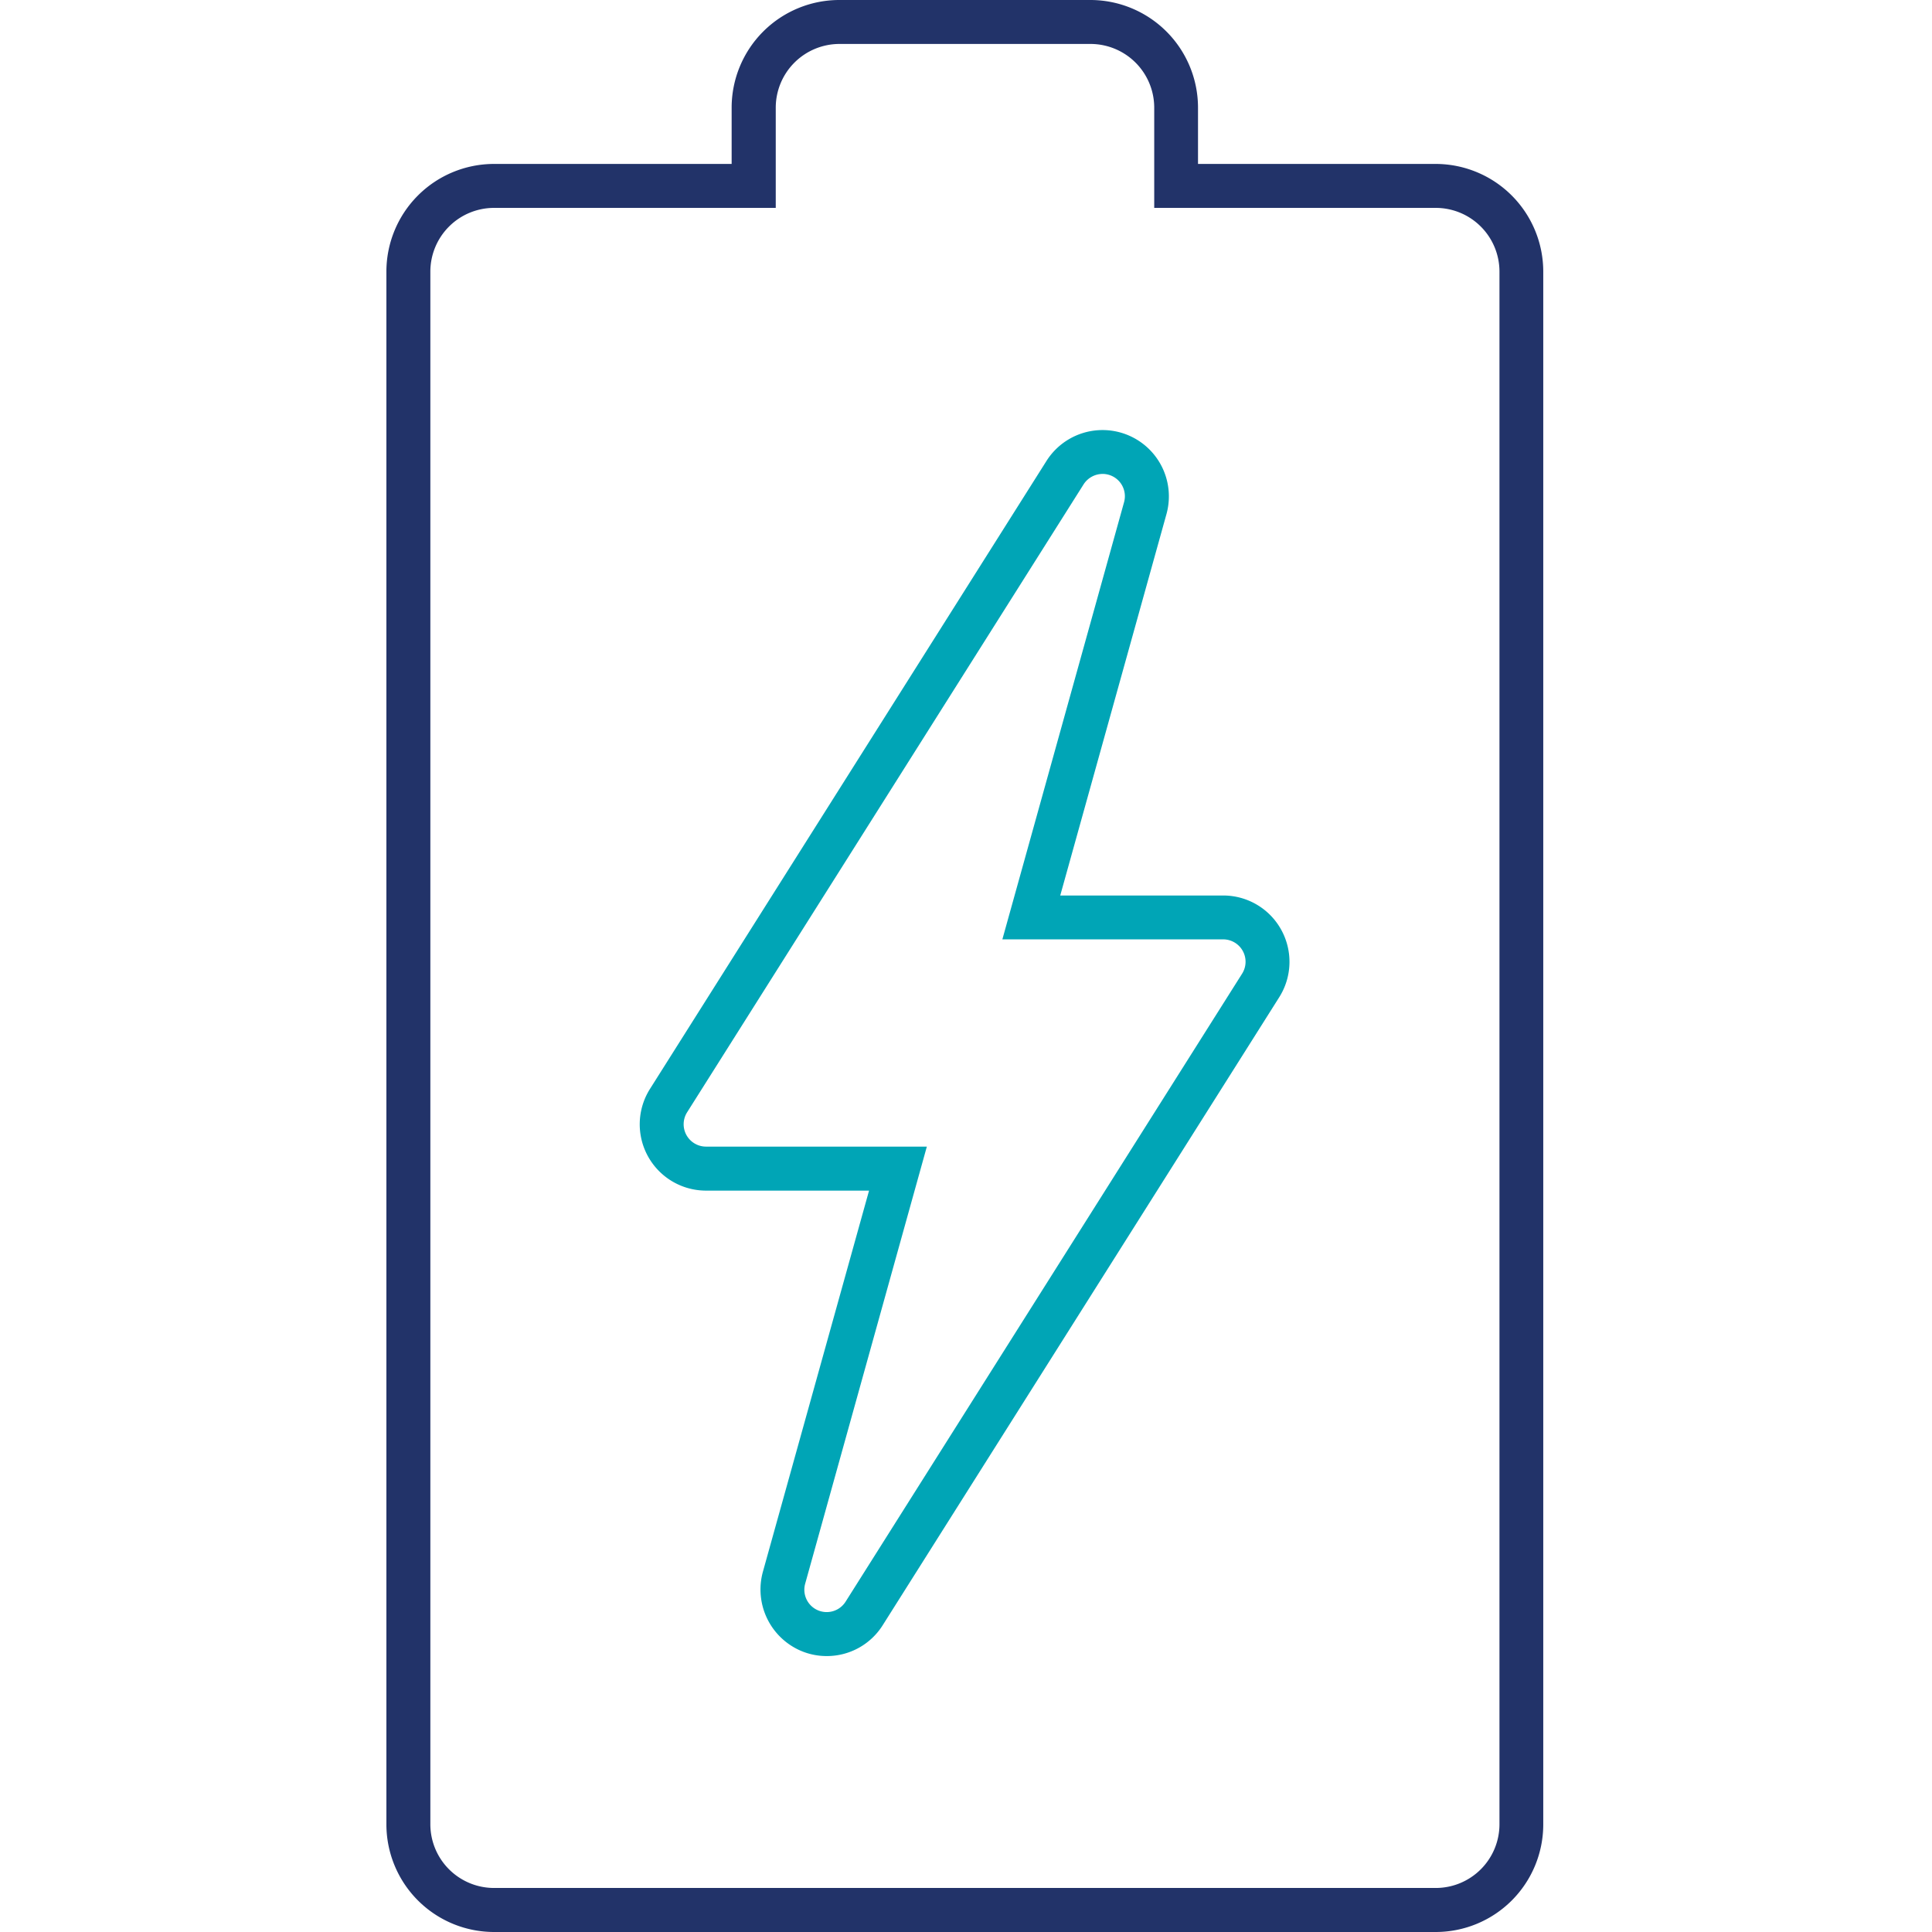
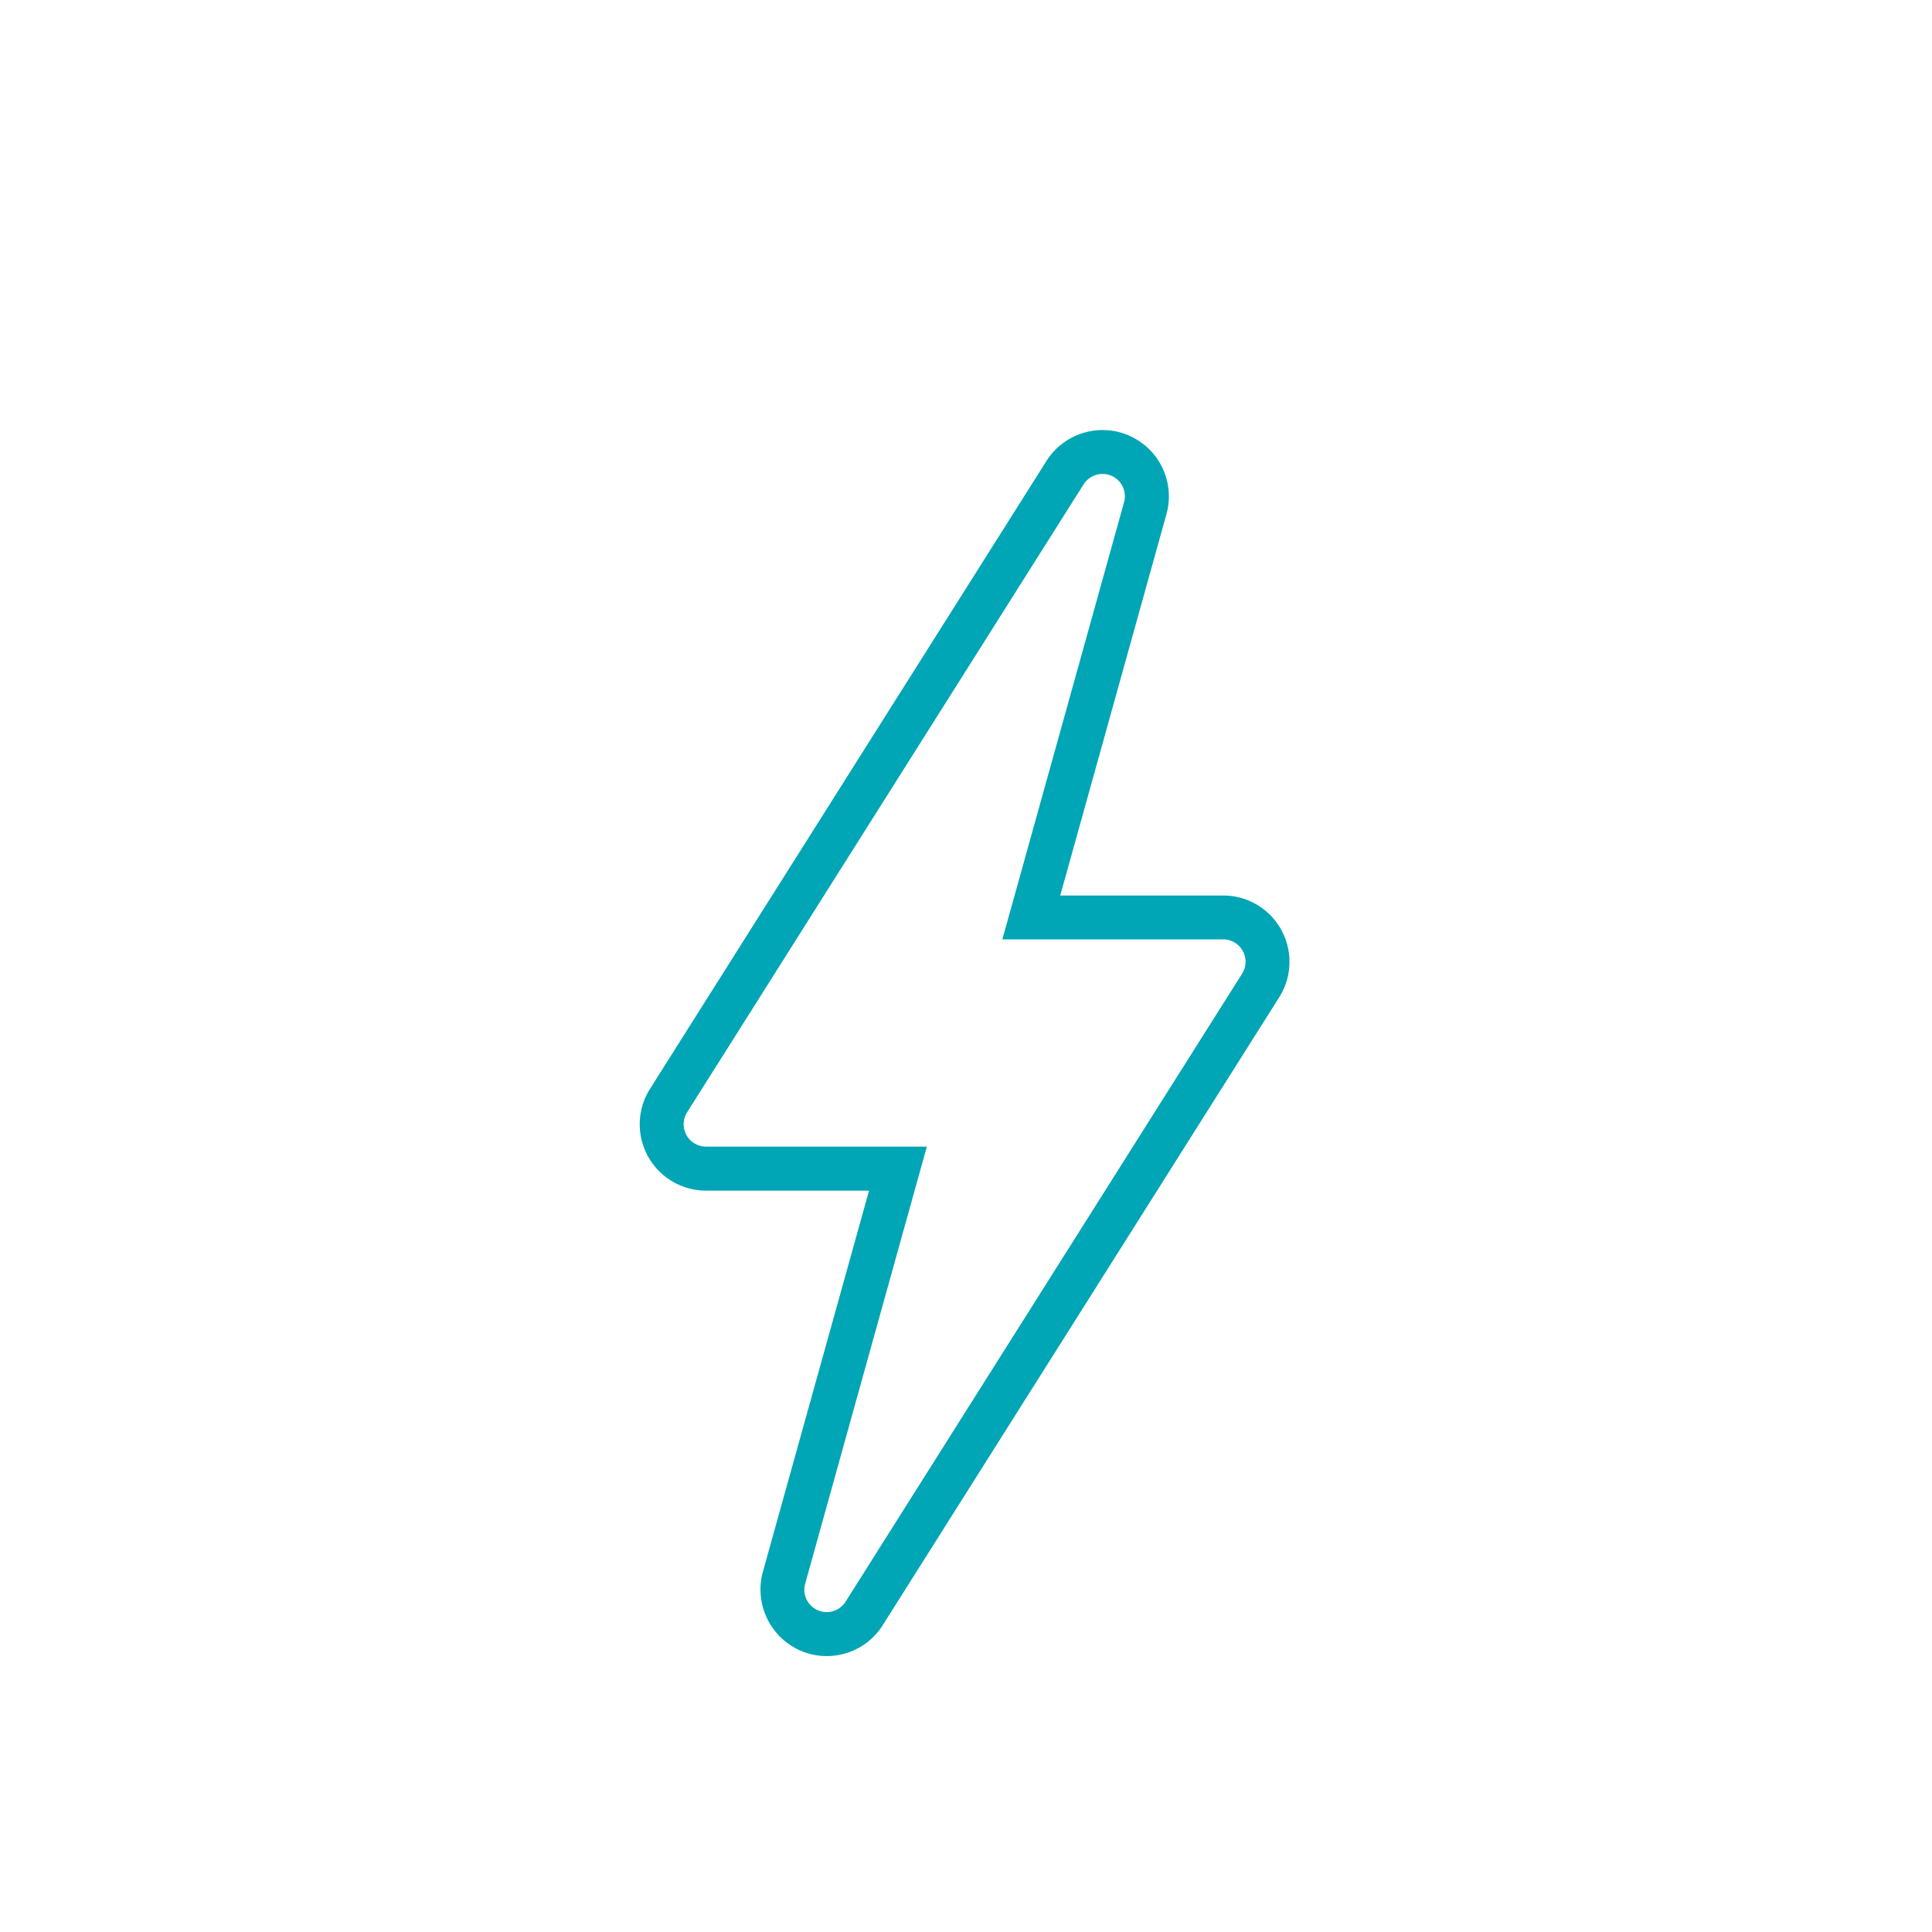
<svg xmlns="http://www.w3.org/2000/svg" width="400" height="400" viewBox="0 0 400 400">
  <defs>
    <clipPath id="clip-energy-quiz">
      <rect width="400" height="400" />
    </clipPath>
  </defs>
  <g id="energy-quiz" clip-path="url(#clip-energy-quiz)">
    <g id="energy-quiz-2" data-name="energy-quiz" transform="translate(80)">
      <g id="Group_763" data-name="Group 763" transform="translate(52.451 89.055)">
        <path id="Path_1861" data-name="Path 1861" d="M166.326,352.666a13.54,13.54,0,0,1-5.566-1.183,13.815,13.815,0,0,1-7.659-16.227L175.092,256.3H141.348a13.727,13.727,0,0,1-11.617-21.05l82.093-130.017a13.733,13.733,0,0,1,24.842,11.01L214.675,195.2h33.744a13.7,13.7,0,0,1,12.011,7.1h0a13.731,13.731,0,0,1-.409,13.953L177.928,346.266A13.649,13.649,0,0,1,166.326,352.666Zm57.13-244.747a4.681,4.681,0,0,0-3.943,2.154L137.42,240.089a4.631,4.631,0,0,0,3.913,7.1h45.725l-25.191,90.495a4.628,4.628,0,0,0,8.372,3.716L252.332,211.38a4.623,4.623,0,0,0,.136-4.7h0a4.645,4.645,0,0,0-4.049-2.4H202.694l25.191-90.495a4.618,4.618,0,0,0-4.428-5.869Z" transform="translate(-127.615 -98.851)" fill="#00a5b6" />
      </g>
      <g id="Group_764" data-name="Group 764" transform="translate(0 0)">
-         <path id="Path_1862" data-name="Path 1862" d="M310.282,440.13H115.309A22.3,22.3,0,0,1,93.03,417.851V96.35a22.3,22.3,0,0,1,22.279-22.279h49.2V62.409A22.3,22.3,0,0,1,186.786,40.13h52a22.3,22.3,0,0,1,22.279,22.279V74.071h49.2A22.3,22.3,0,0,1,332.545,96.35V417.836A22.275,22.275,0,0,1,310.282,440.13ZM115.309,83.171A13.2,13.2,0,0,0,102.13,96.35V417.836a13.2,13.2,0,0,0,13.179,13.179H310.3a13.2,13.2,0,0,0,13.179-13.179V96.35A13.2,13.2,0,0,0,310.3,83.171H252V62.409A13.2,13.2,0,0,0,238.82,49.23h-52a13.2,13.2,0,0,0-13.179,13.179V83.171Z" transform="translate(-93.03 -40.13)" fill="#223369" />
-       </g>
+         </g>
    </g>
  </g>
</svg>